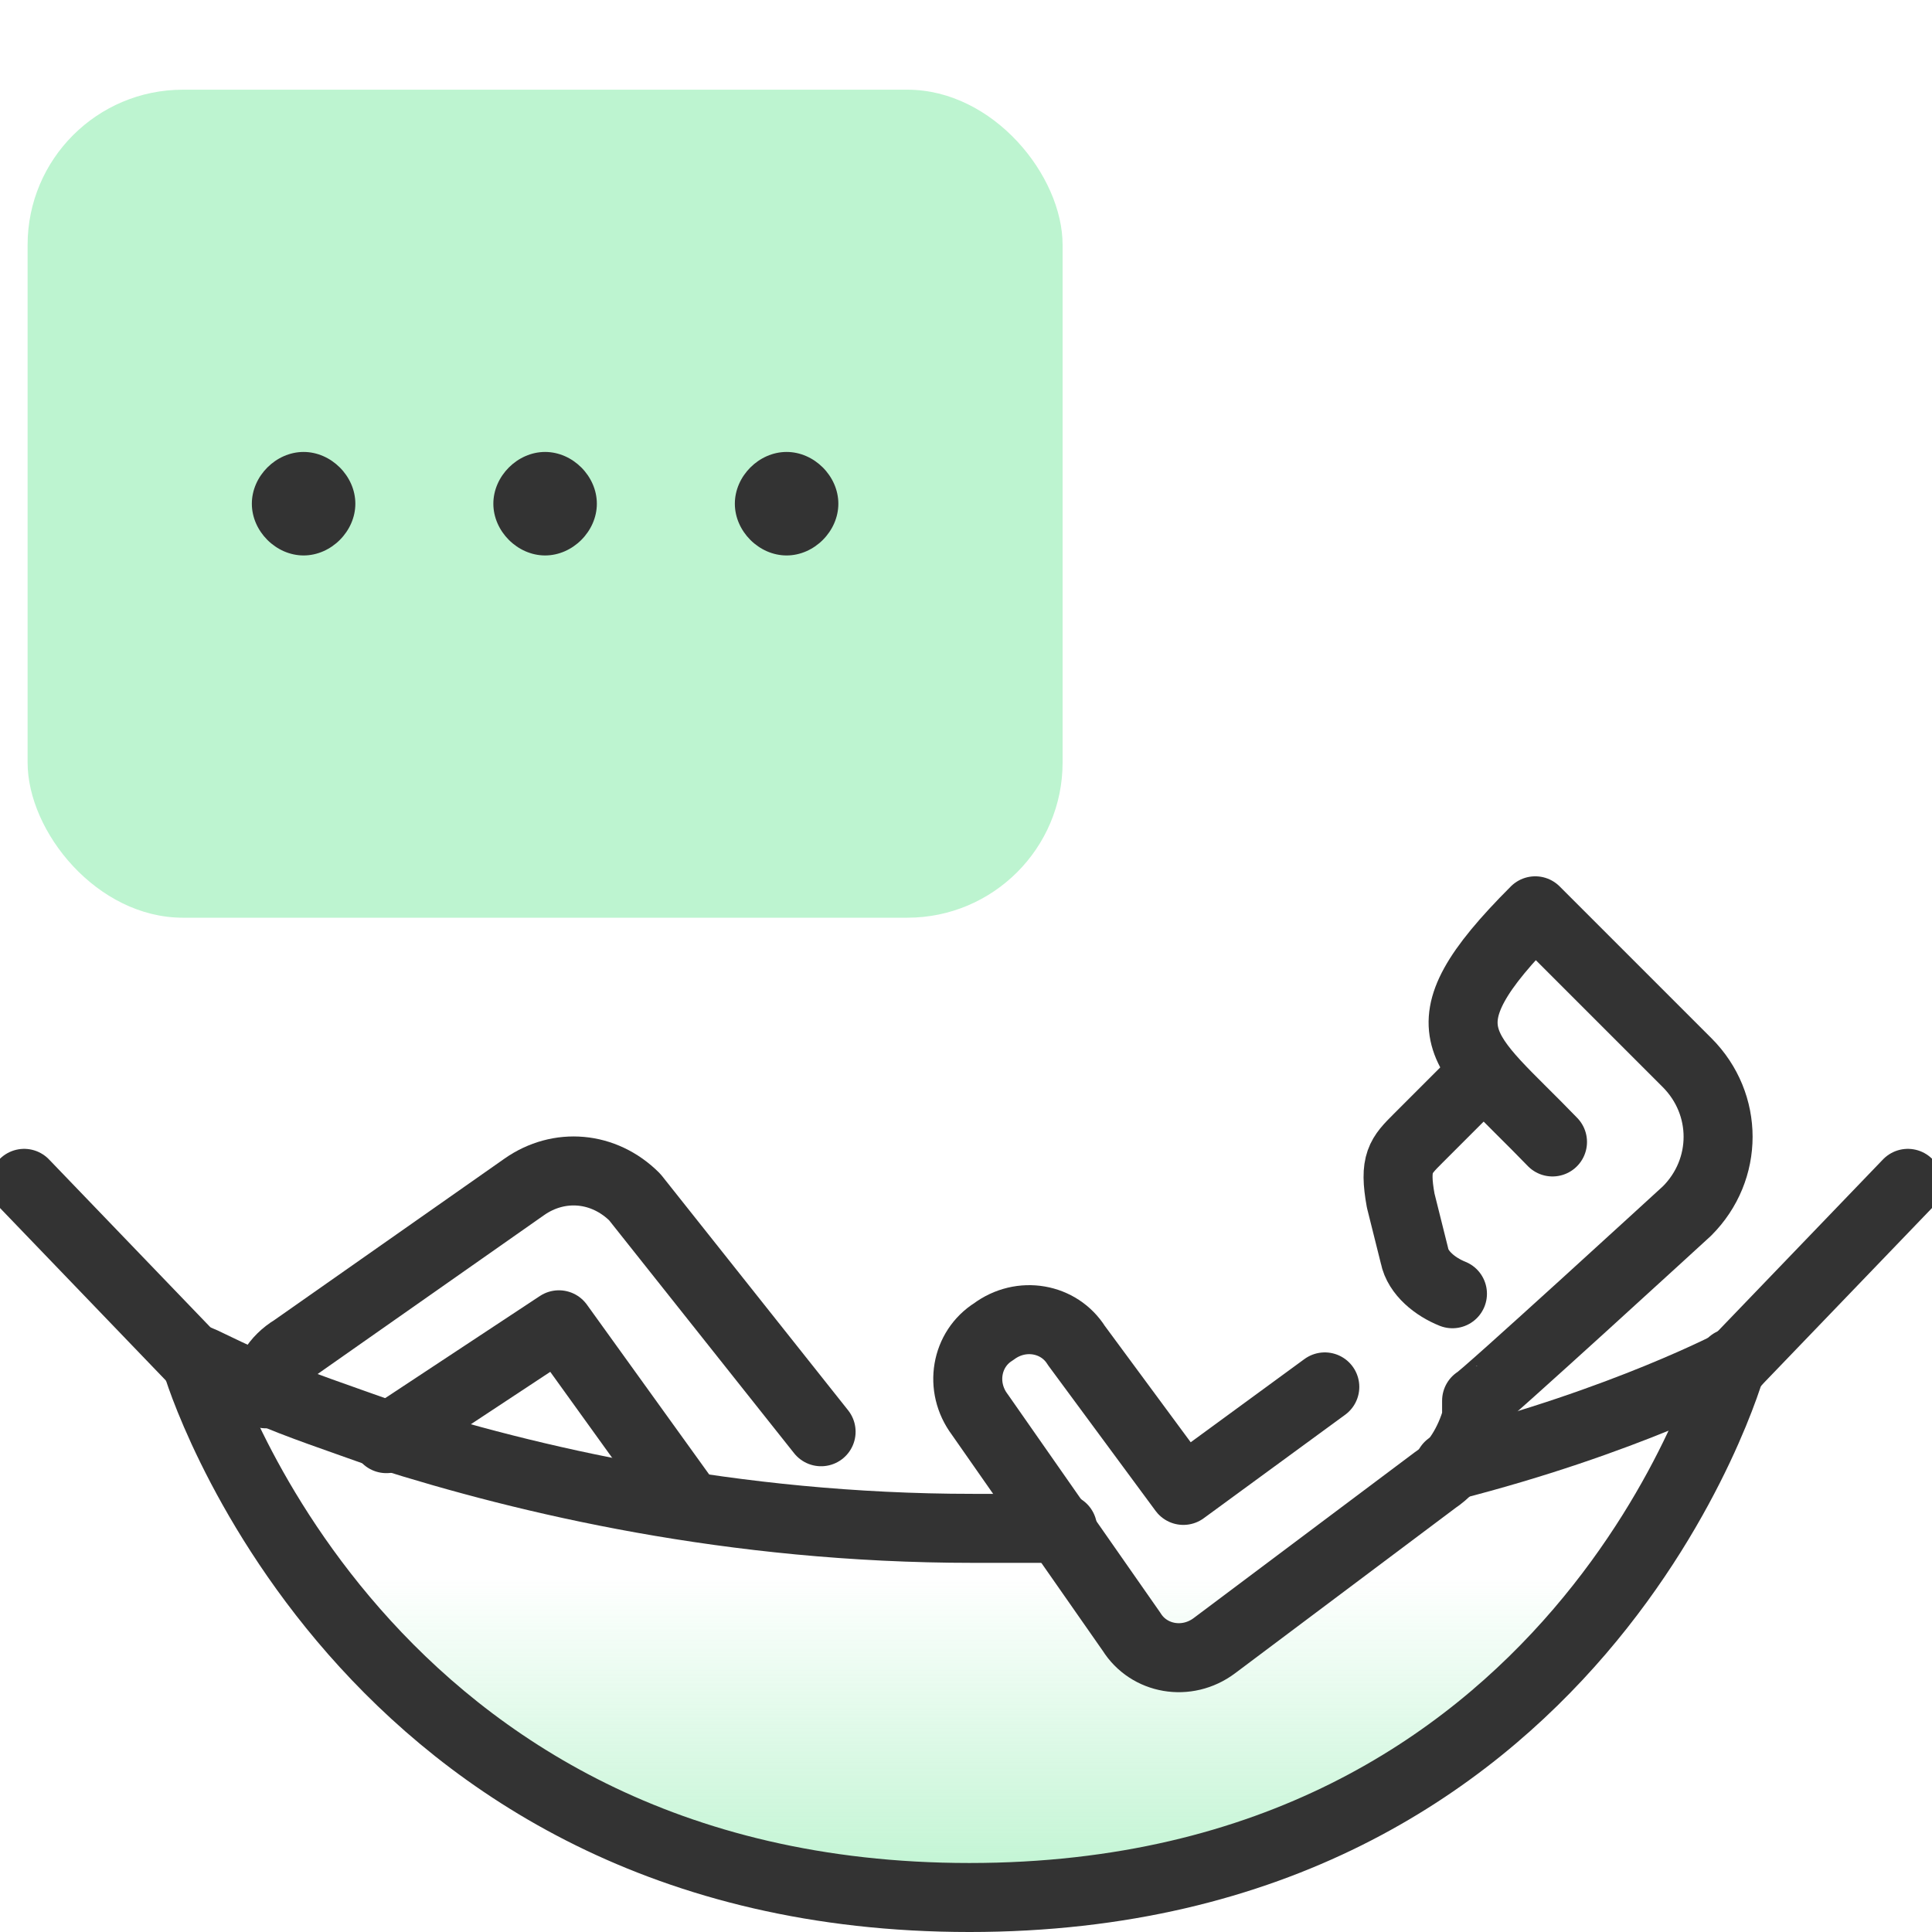
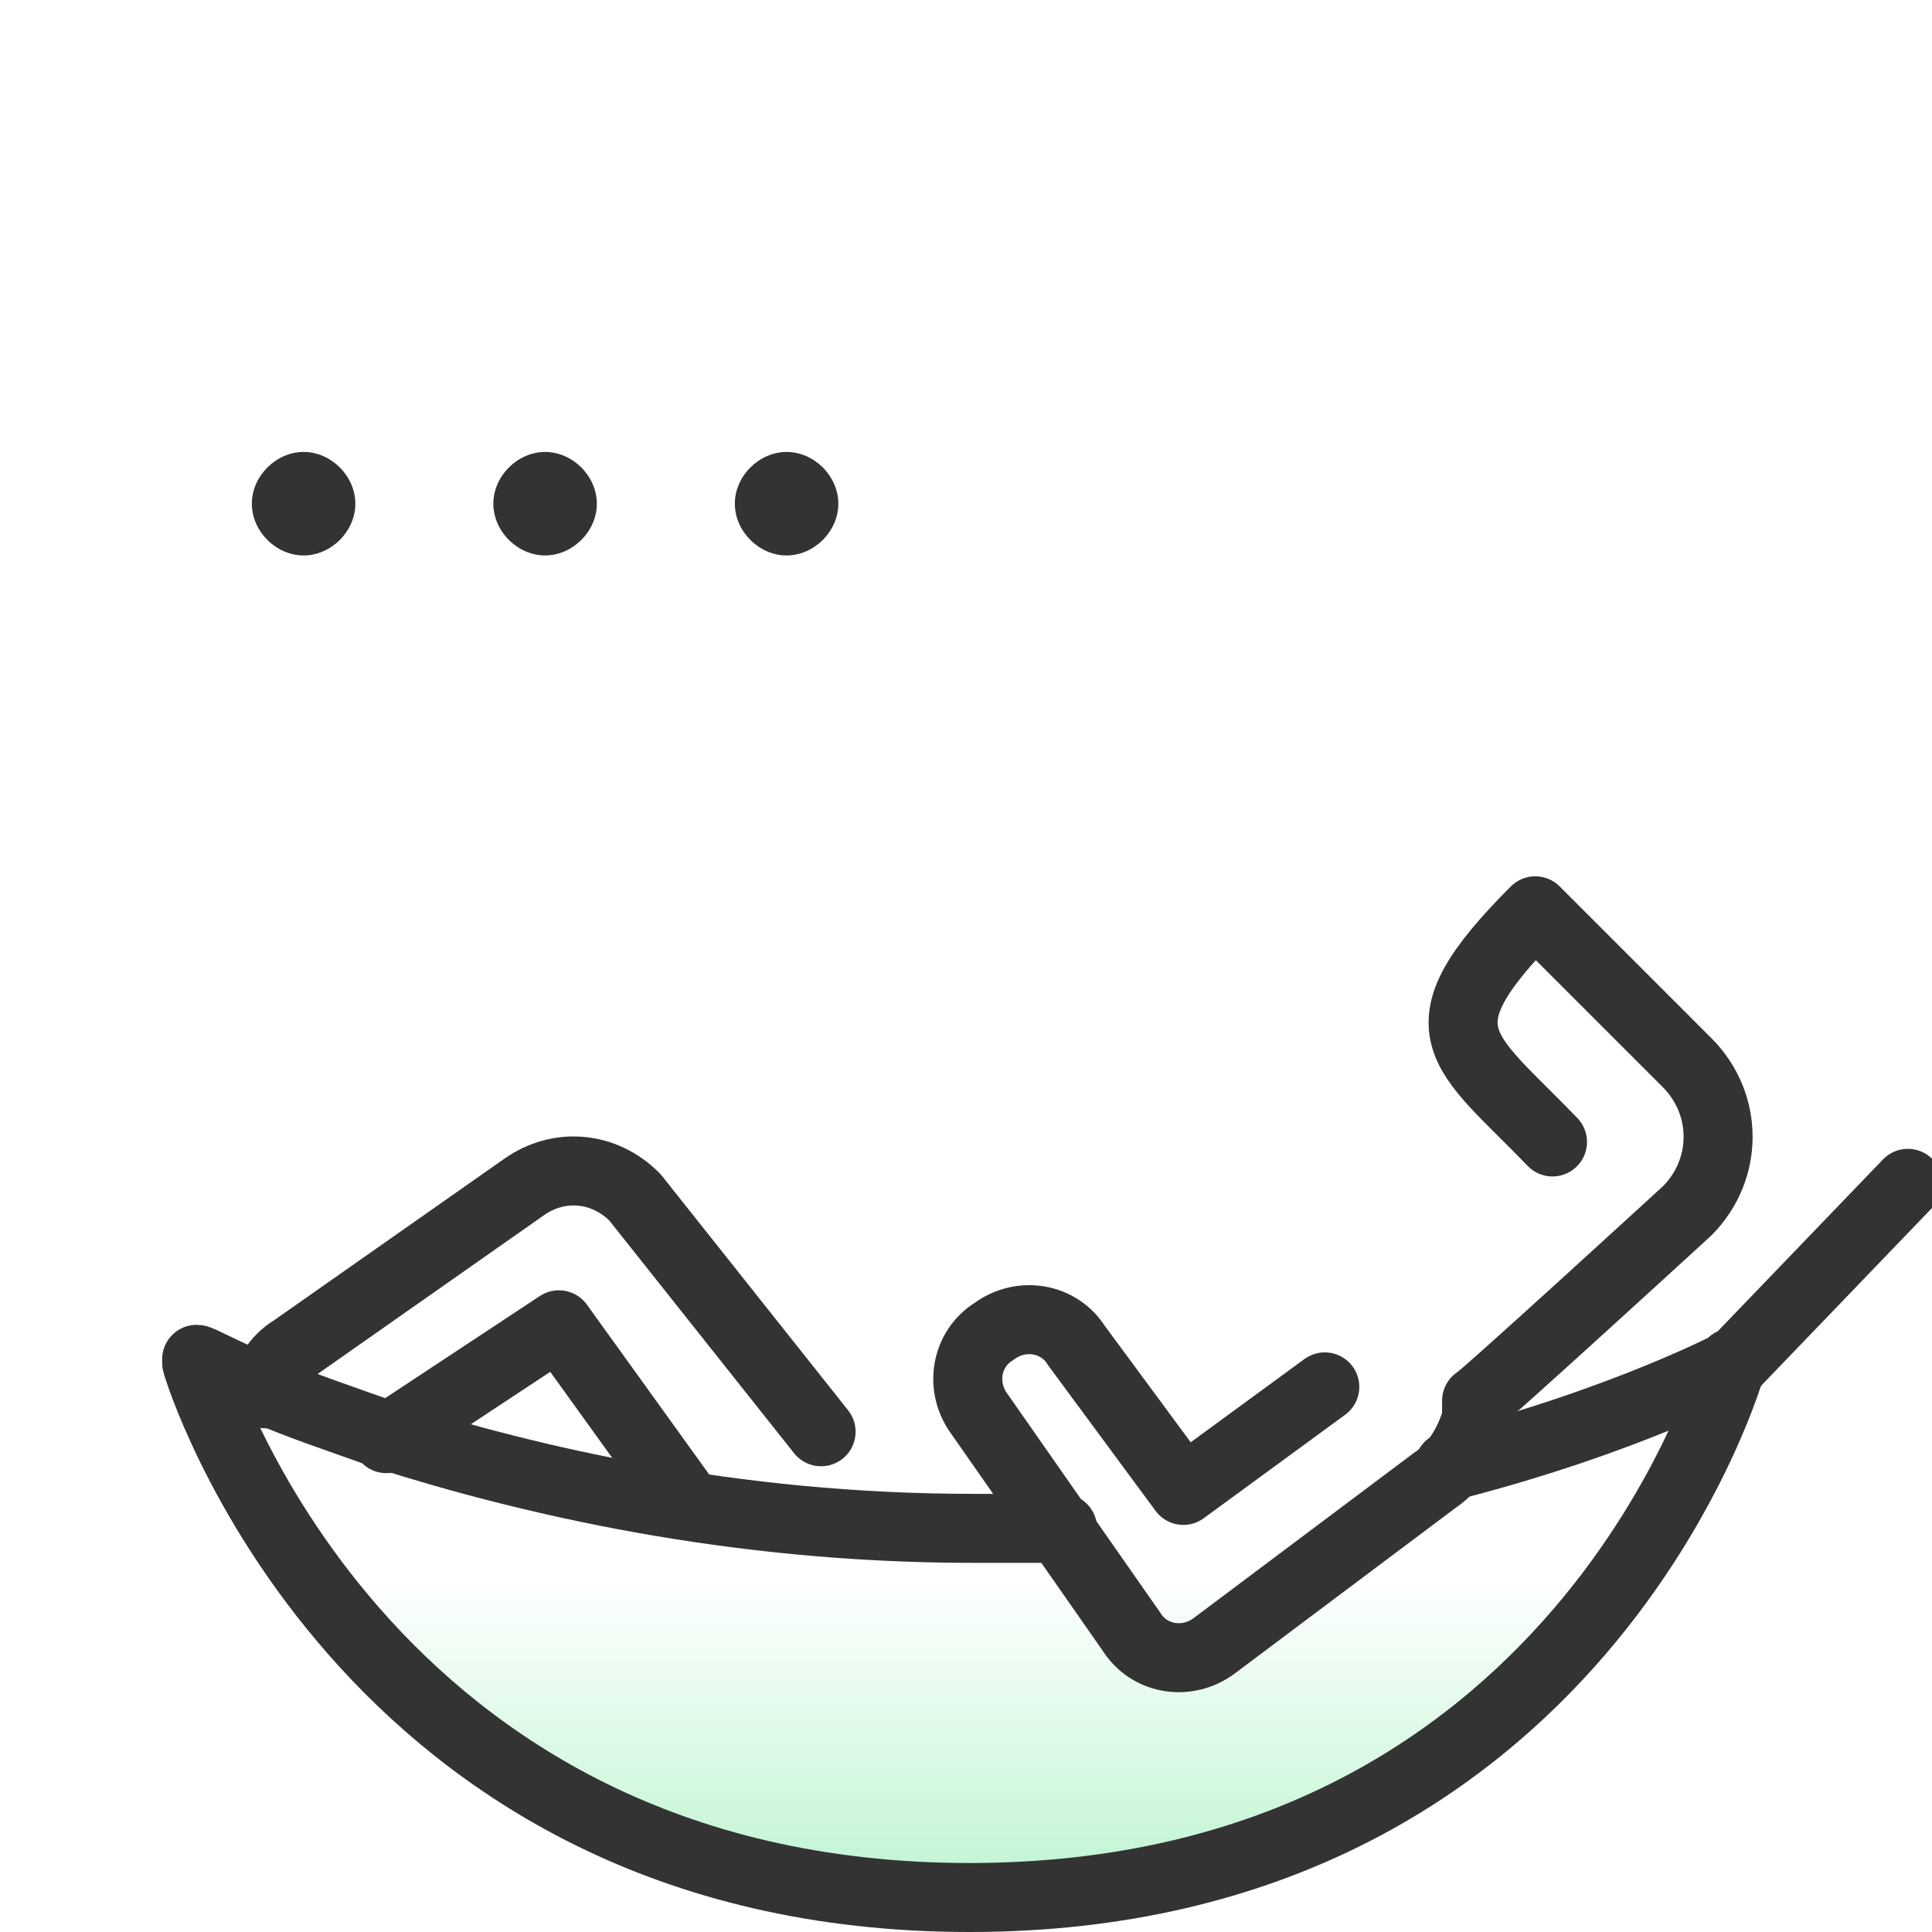
<svg xmlns="http://www.w3.org/2000/svg" id="Layer_1" version="1.1" viewBox="0 0 56 56">
  <defs>
    <style>
      .st0 {
        fill: none;
        stroke: #333;
        stroke-linecap: round;
        stroke-linejoin: round;
        stroke-width: 2px;
      }

      .st1 {
        fill: #333;
      }

      .st2 {
        fill: #bdf4d0;
      }

      .st3 {
        fill: url(#linear-gradient);
      }
    </style>
    <linearGradient id="linear-gradient" x1="28" y1="3" x2="28" y2="18.5" gradientTransform="translate(0 58) scale(1 -1)" gradientUnits="userSpaceOnUse">
      <stop offset="0" stop-color="#bdf4d0" />
      <stop offset=".6" stop-color="#bdf4d0" stop-opacity="0" />
    </linearGradient>
  </defs>
-   <rect class="st2" x=".8" y="2.6" width="30" height="24" rx="4.5" ry="4.5" />
  <g>
    <path class="st3" d="M5.7,39.5c0,.1,4.7,15.5,22.4,15.5s22.1-15.4,22.1-15.5" />
    <g>
-       <path class="st0" d="M42.1,37.5c-.5-.2-1-.6-1.1-1.1l-.4-1.6c-.2-1.1,0-1.3.5-1.8l1.8-1.8" />
      <path class="st0" d="M38.4,40.2l-4.1,3-3.1-4.2c-.5-.8-1.6-1-2.4-.4h0c-.8.5-1,1.6-.4,2.4l4.4,6.3c.5.8,1.6,1,2.4.4l6.4-4.8c.6-.4,1-1.1,1.2-1.8v-.5c.1,0,6.1-5.5,6.1-5.5,1.2-1.2,1.2-3.1,0-4.3l-4.4-4.4c-3.5,3.5-2.1,4,.5,6.7" />
      <path class="st0" d="M7.7,40.4c0-.5.3-1,.8-1.3l6.7-4.7c1-.7,2.3-.6,3.2.3l5.4,6.8" />
      <polyline class="st0" points="11.2 41.7 16.2 38.4 19.8 43.4" />
    </g>
    <path class="st0" d="M5.7,39.5c0,.1,4.7,15.5,22.4,15.5s22.1-15.4,22.1-15.5" />
    <path class="st0" d="M30.8,44.3c-.9,0-1.7,0-2.6,0-7,0-12.9-1.4-17-2.7-1.4-.5-2.6-.9-3.5-1.3-1.2-.5-1.9-.9-2-.9h0" />
    <path class="st0" d="M50.3,39.5h0c0,0-3.2,1.7-8.3,3" />
    <line class="st0" x1="50.3" y1="39.5" x2="55.3" y2="34.3" />
-     <line class="st0" x1="5.7" y1="39.5" x2=".7" y2="34.3" />
  </g>
  <g>
    <path class="st1" d="M8.8,13.1h0c.8,0,1.5.7,1.5,1.5h0c0,.8-.7,1.5-1.5,1.5h0c-.8,0-1.5-.7-1.5-1.5h0c0-.8.7-1.5,1.5-1.5Z" />
    <path class="st1" d="M22.8,13.1h0c.8,0,1.5.7,1.5,1.5h0c0,.8-.7,1.5-1.5,1.5h0c-.8,0-1.5-.7-1.5-1.5h0c0-.8.7-1.5,1.5-1.5Z" />
    <path class="st1" d="M15.8,13.1h0c.8,0,1.5.7,1.5,1.5h0c0,.8-.7,1.5-1.5,1.5h0c-.8,0-1.5-.7-1.5-1.5h0c0-.8.7-1.5,1.5-1.5Z" />
  </g>
</svg>